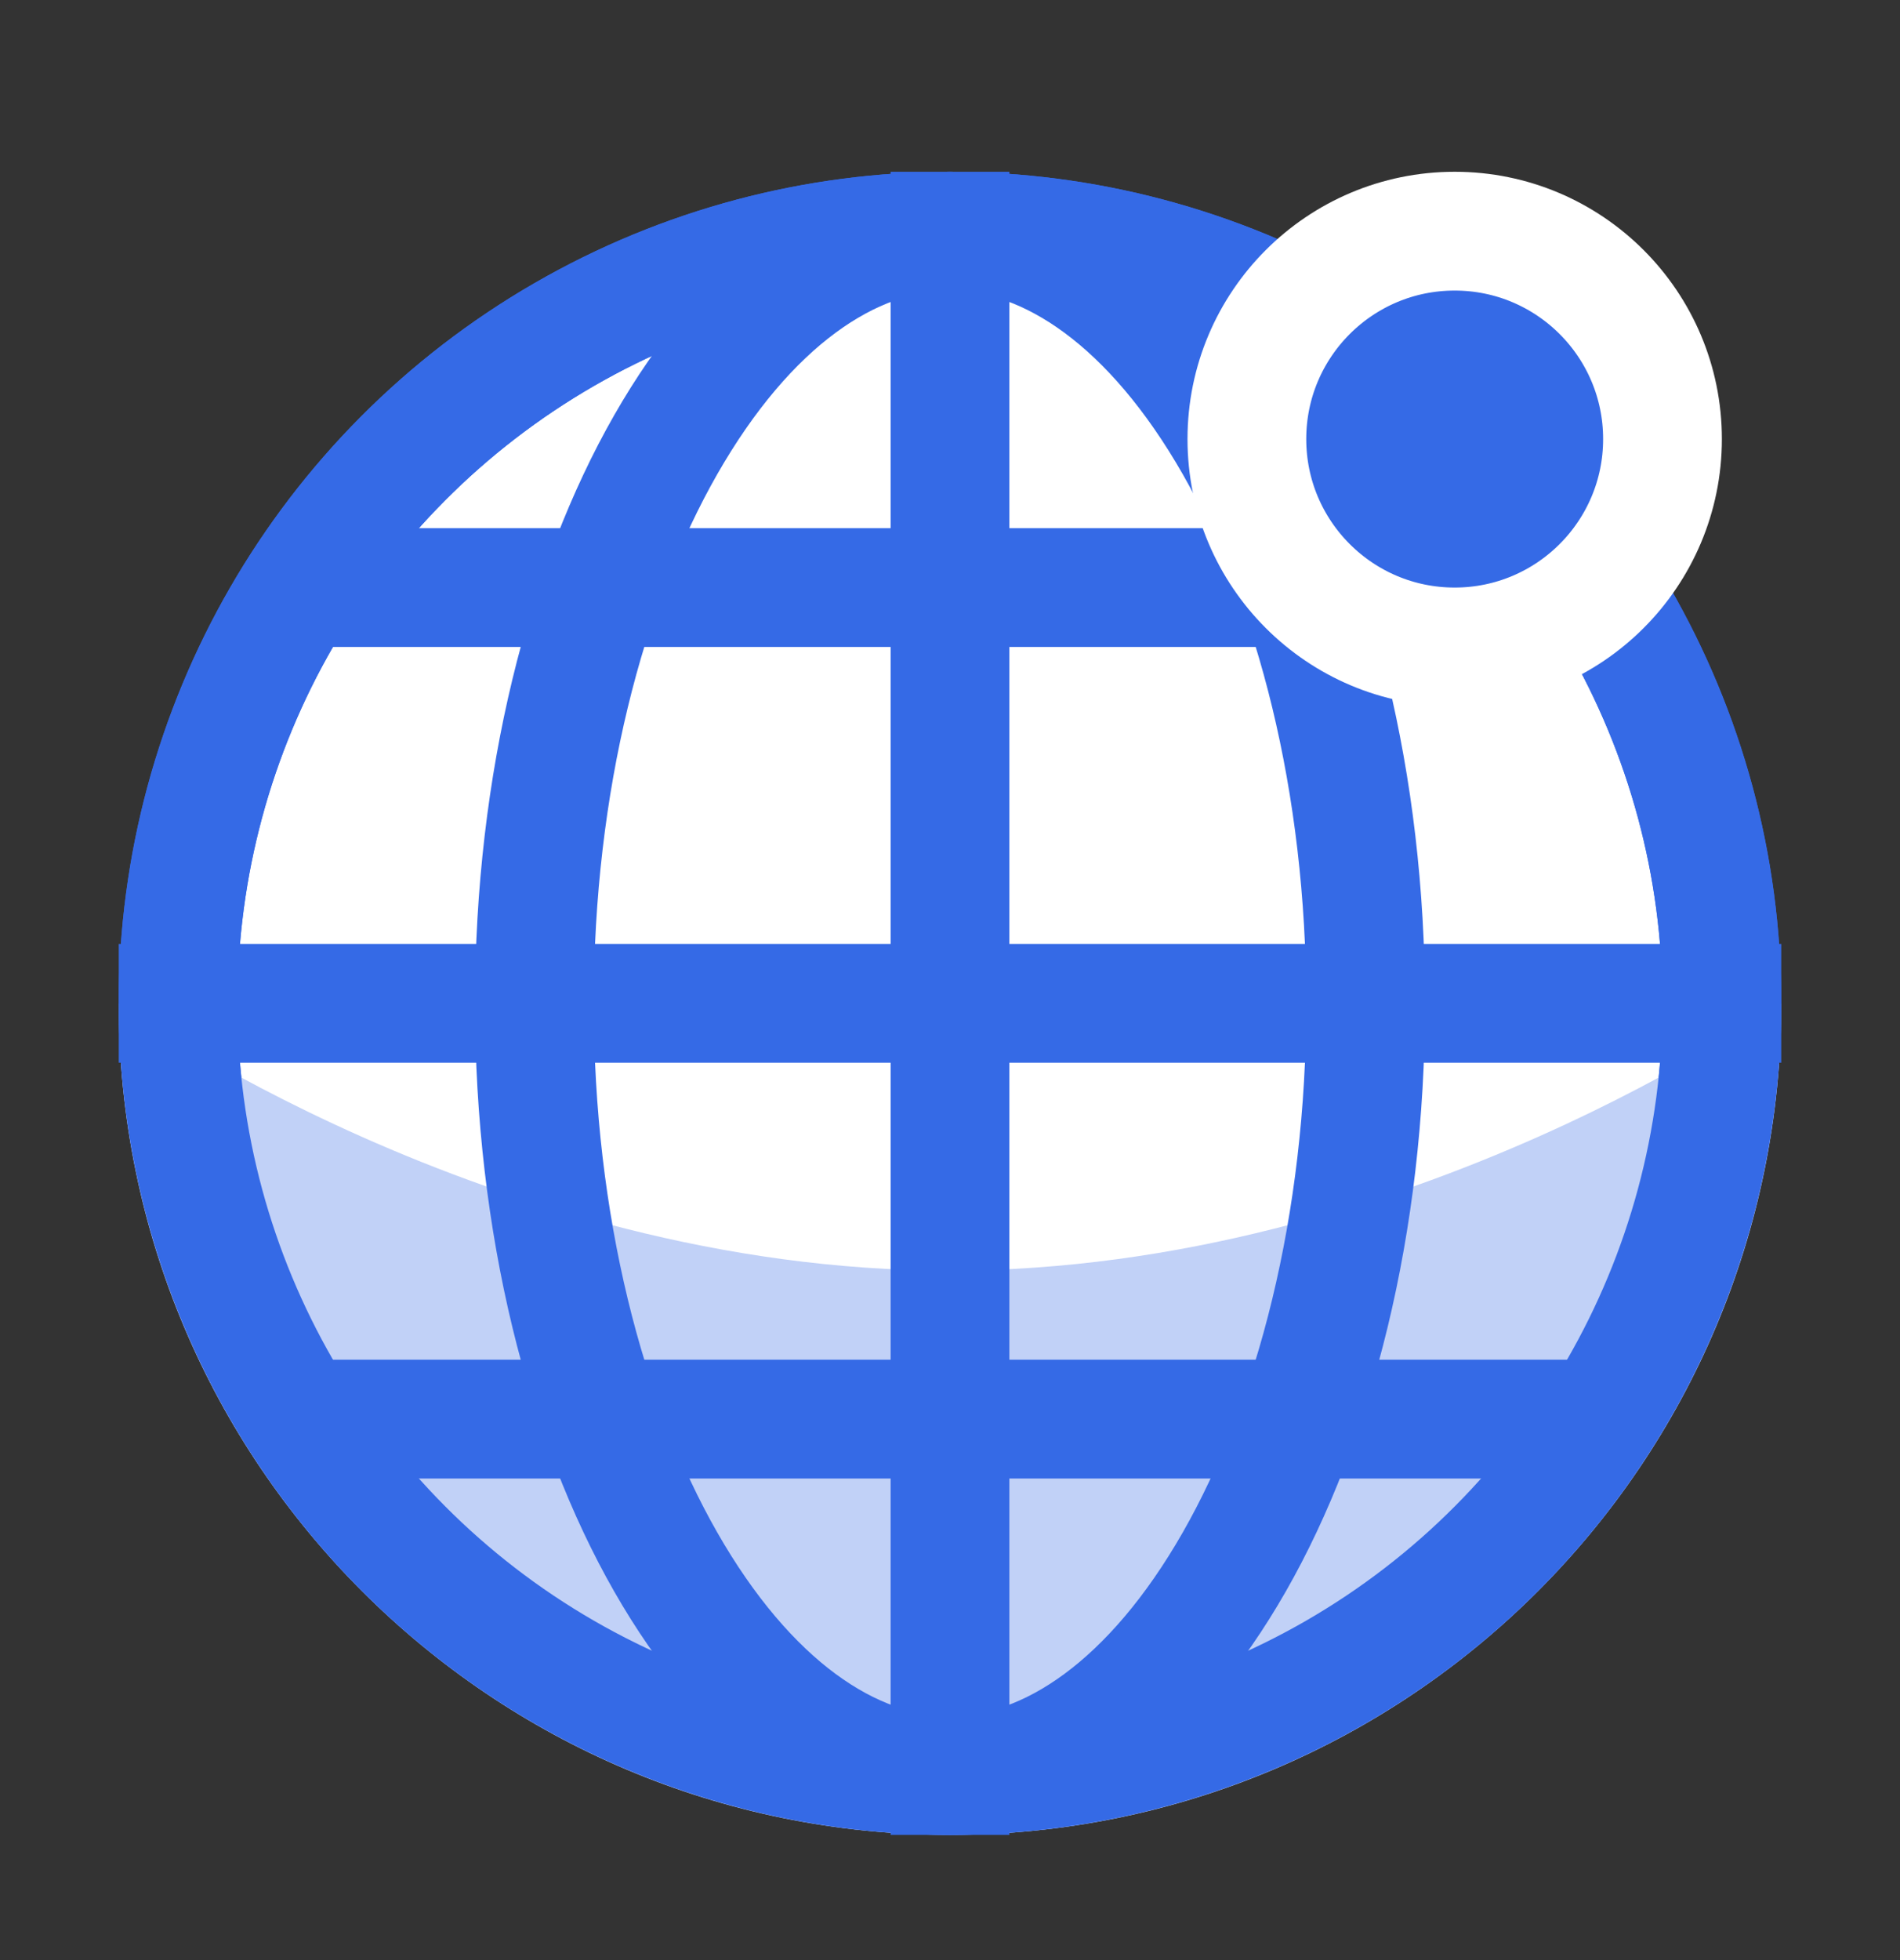
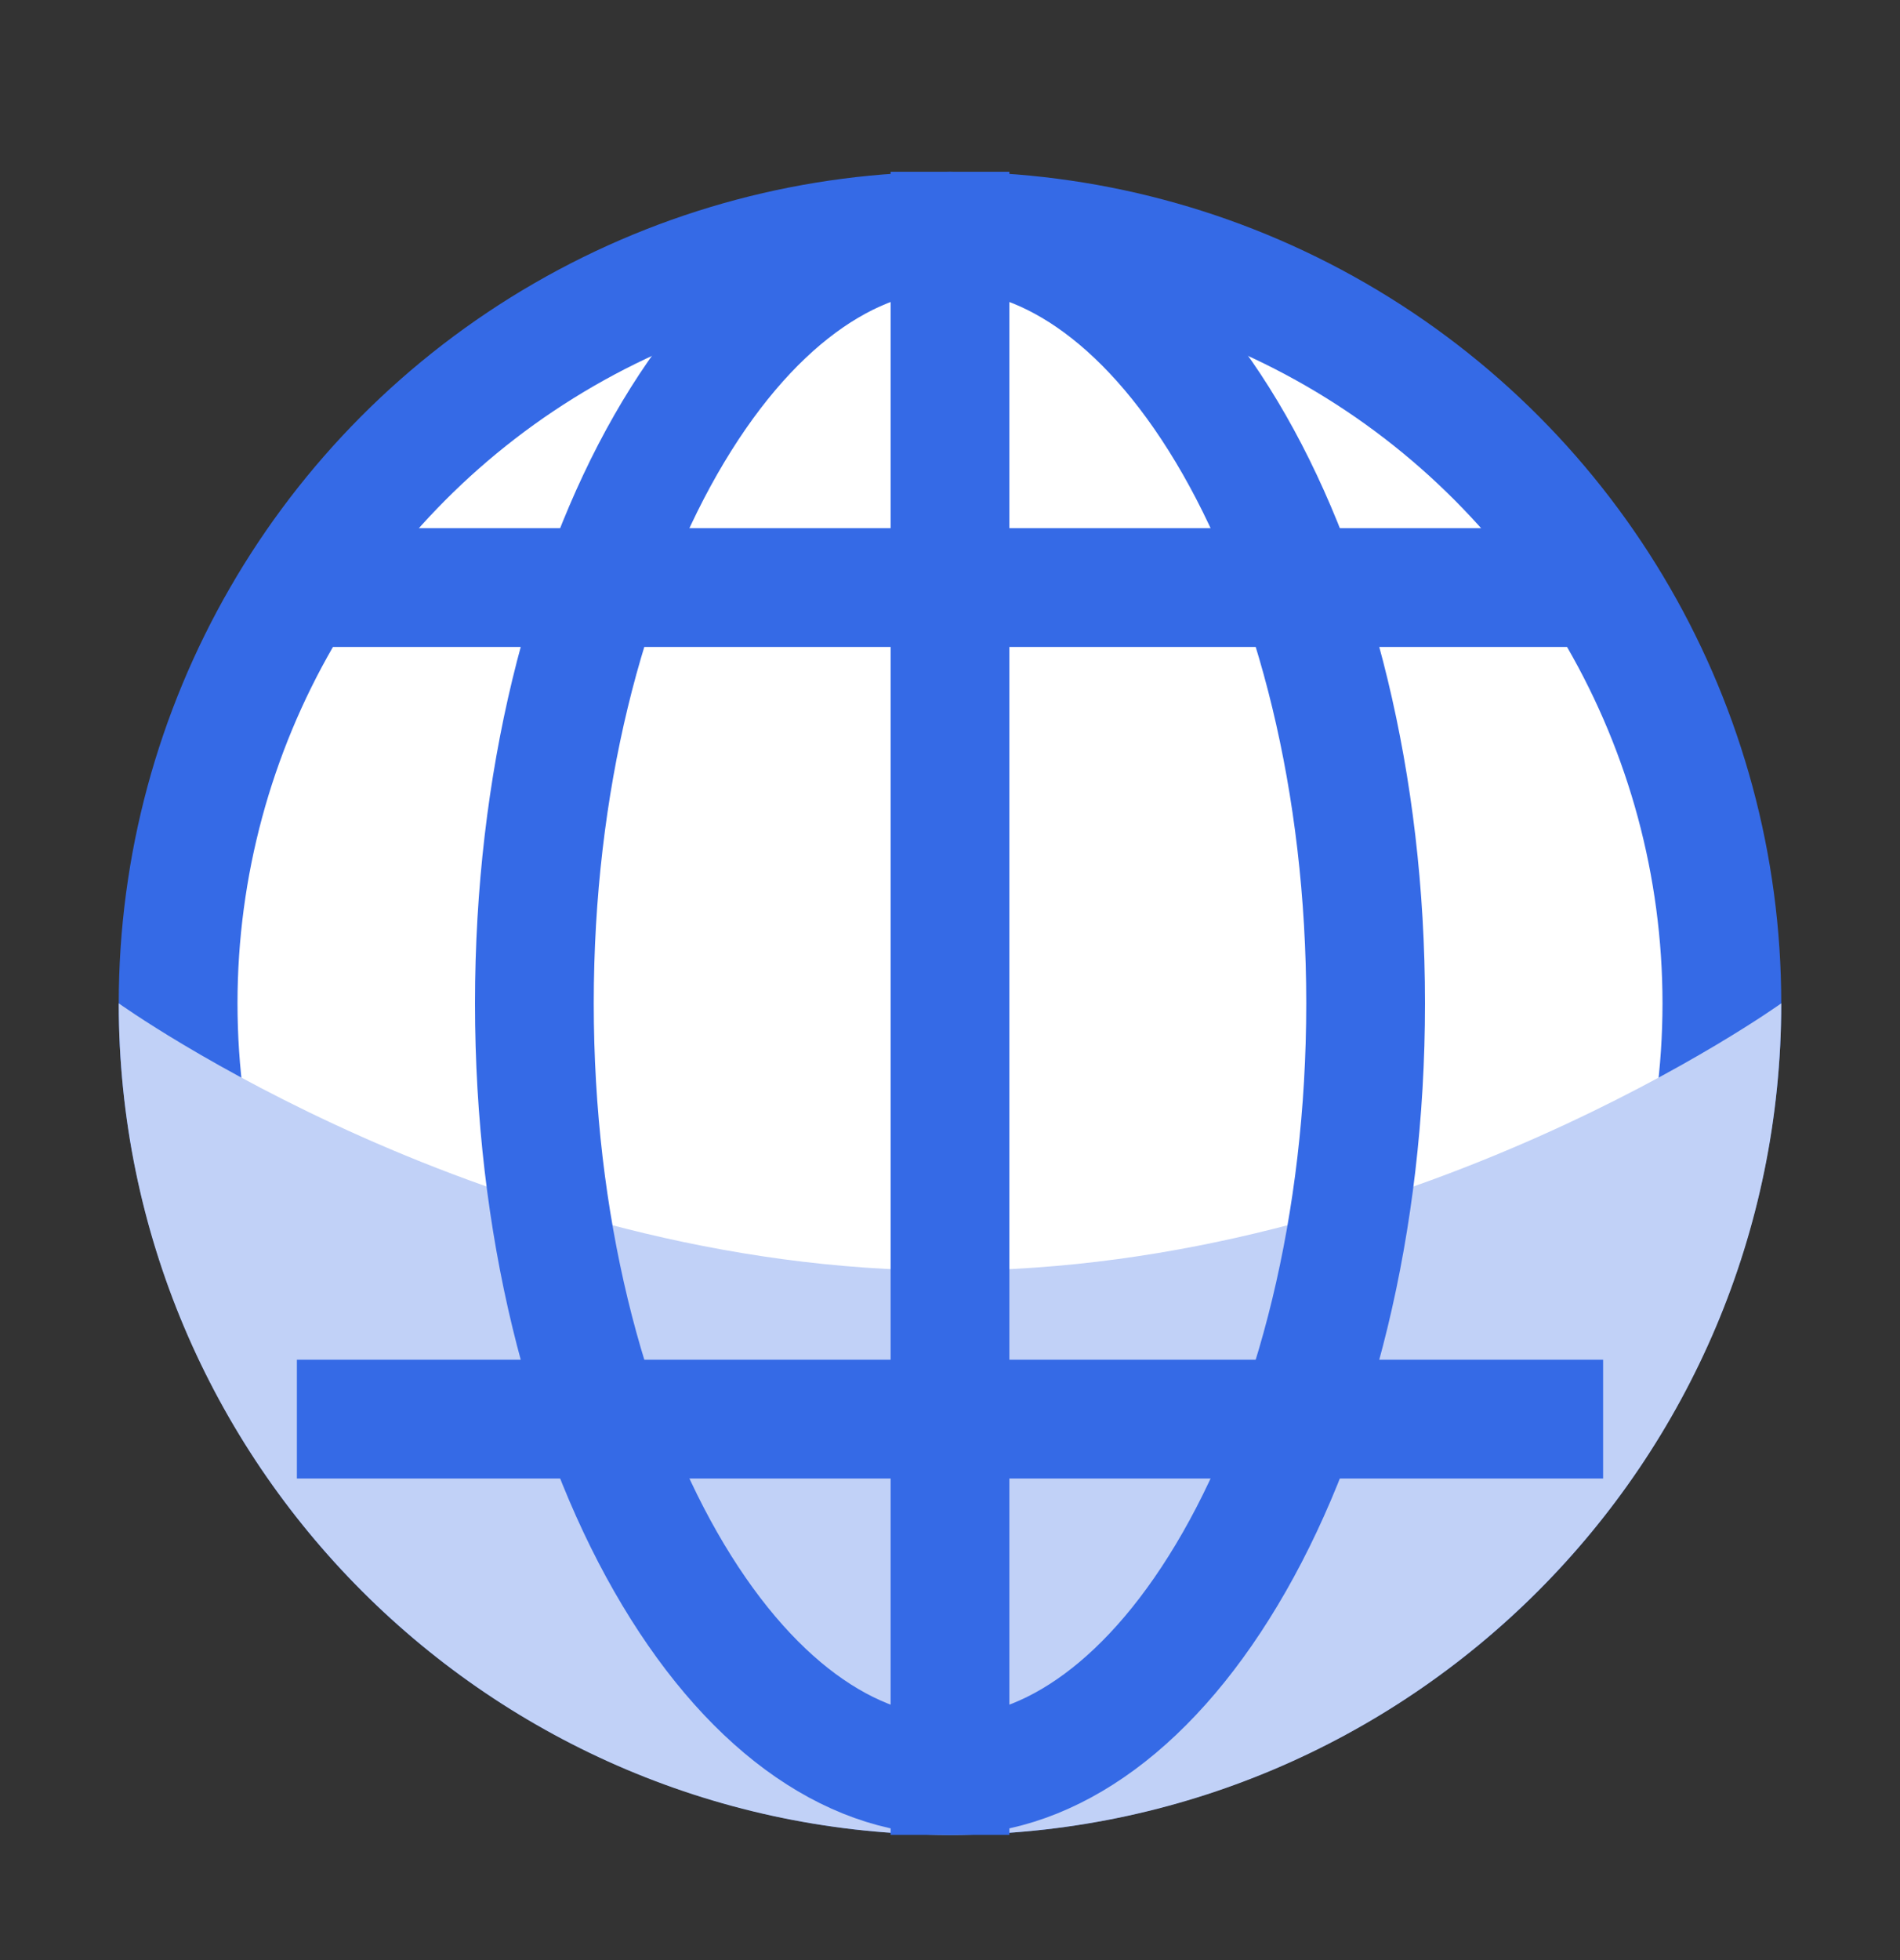
<svg xmlns="http://www.w3.org/2000/svg" width="32" height="33" viewBox="0 0 32 33" fill="none">
  <rect x="0" y="0" width="32" height="33" fill="#333333" stroke="none" />
  <circle cx="16" cy="16.892" r="13" fill="white" stroke="#356AE6" stroke-width="2" />
  <path d="M30 16.892C30 24.624 23.732 30.892 16 30.892C8.268 30.892 2 24.624 2 16.892C2 16.892 8.268 21.392 16 21.392C23.732 21.392 30 16.892 30 16.892Z" fill="#C1D1F7" />
  <path d="M23 16.892C23 20.616 22.135 23.939 20.789 26.295C19.426 28.68 17.695 29.892 16 29.892C14.305 29.892 12.574 28.68 11.211 26.295C9.865 23.939 9 20.616 9 16.892C9 13.168 9.865 9.845 11.211 7.489C12.574 5.104 14.305 3.892 16 3.892C17.695 3.892 19.426 5.104 20.789 7.489C22.135 9.845 23 13.168 23 16.892Z" stroke="#356AE6" stroke-width="2" />
  <rect x="15" y="2.892" width="2" height="28" fill="#356AE6" />
  <rect x="5" y="8.892" width="22" height="2" fill="#356AE6" />
-   <rect x="2" y="15.892" width="28" height="2" fill="#356AE6" />
  <rect x="5" y="22.892" width="22" height="2" fill="#356AE6" />
-   <circle cx="16" cy="16.892" r="13" stroke="#356AE6" stroke-width="2" />
-   <circle cx="24.5" cy="7.392" r="3.5" fill="#356AE6" stroke="white" stroke-width="2" />
</svg>